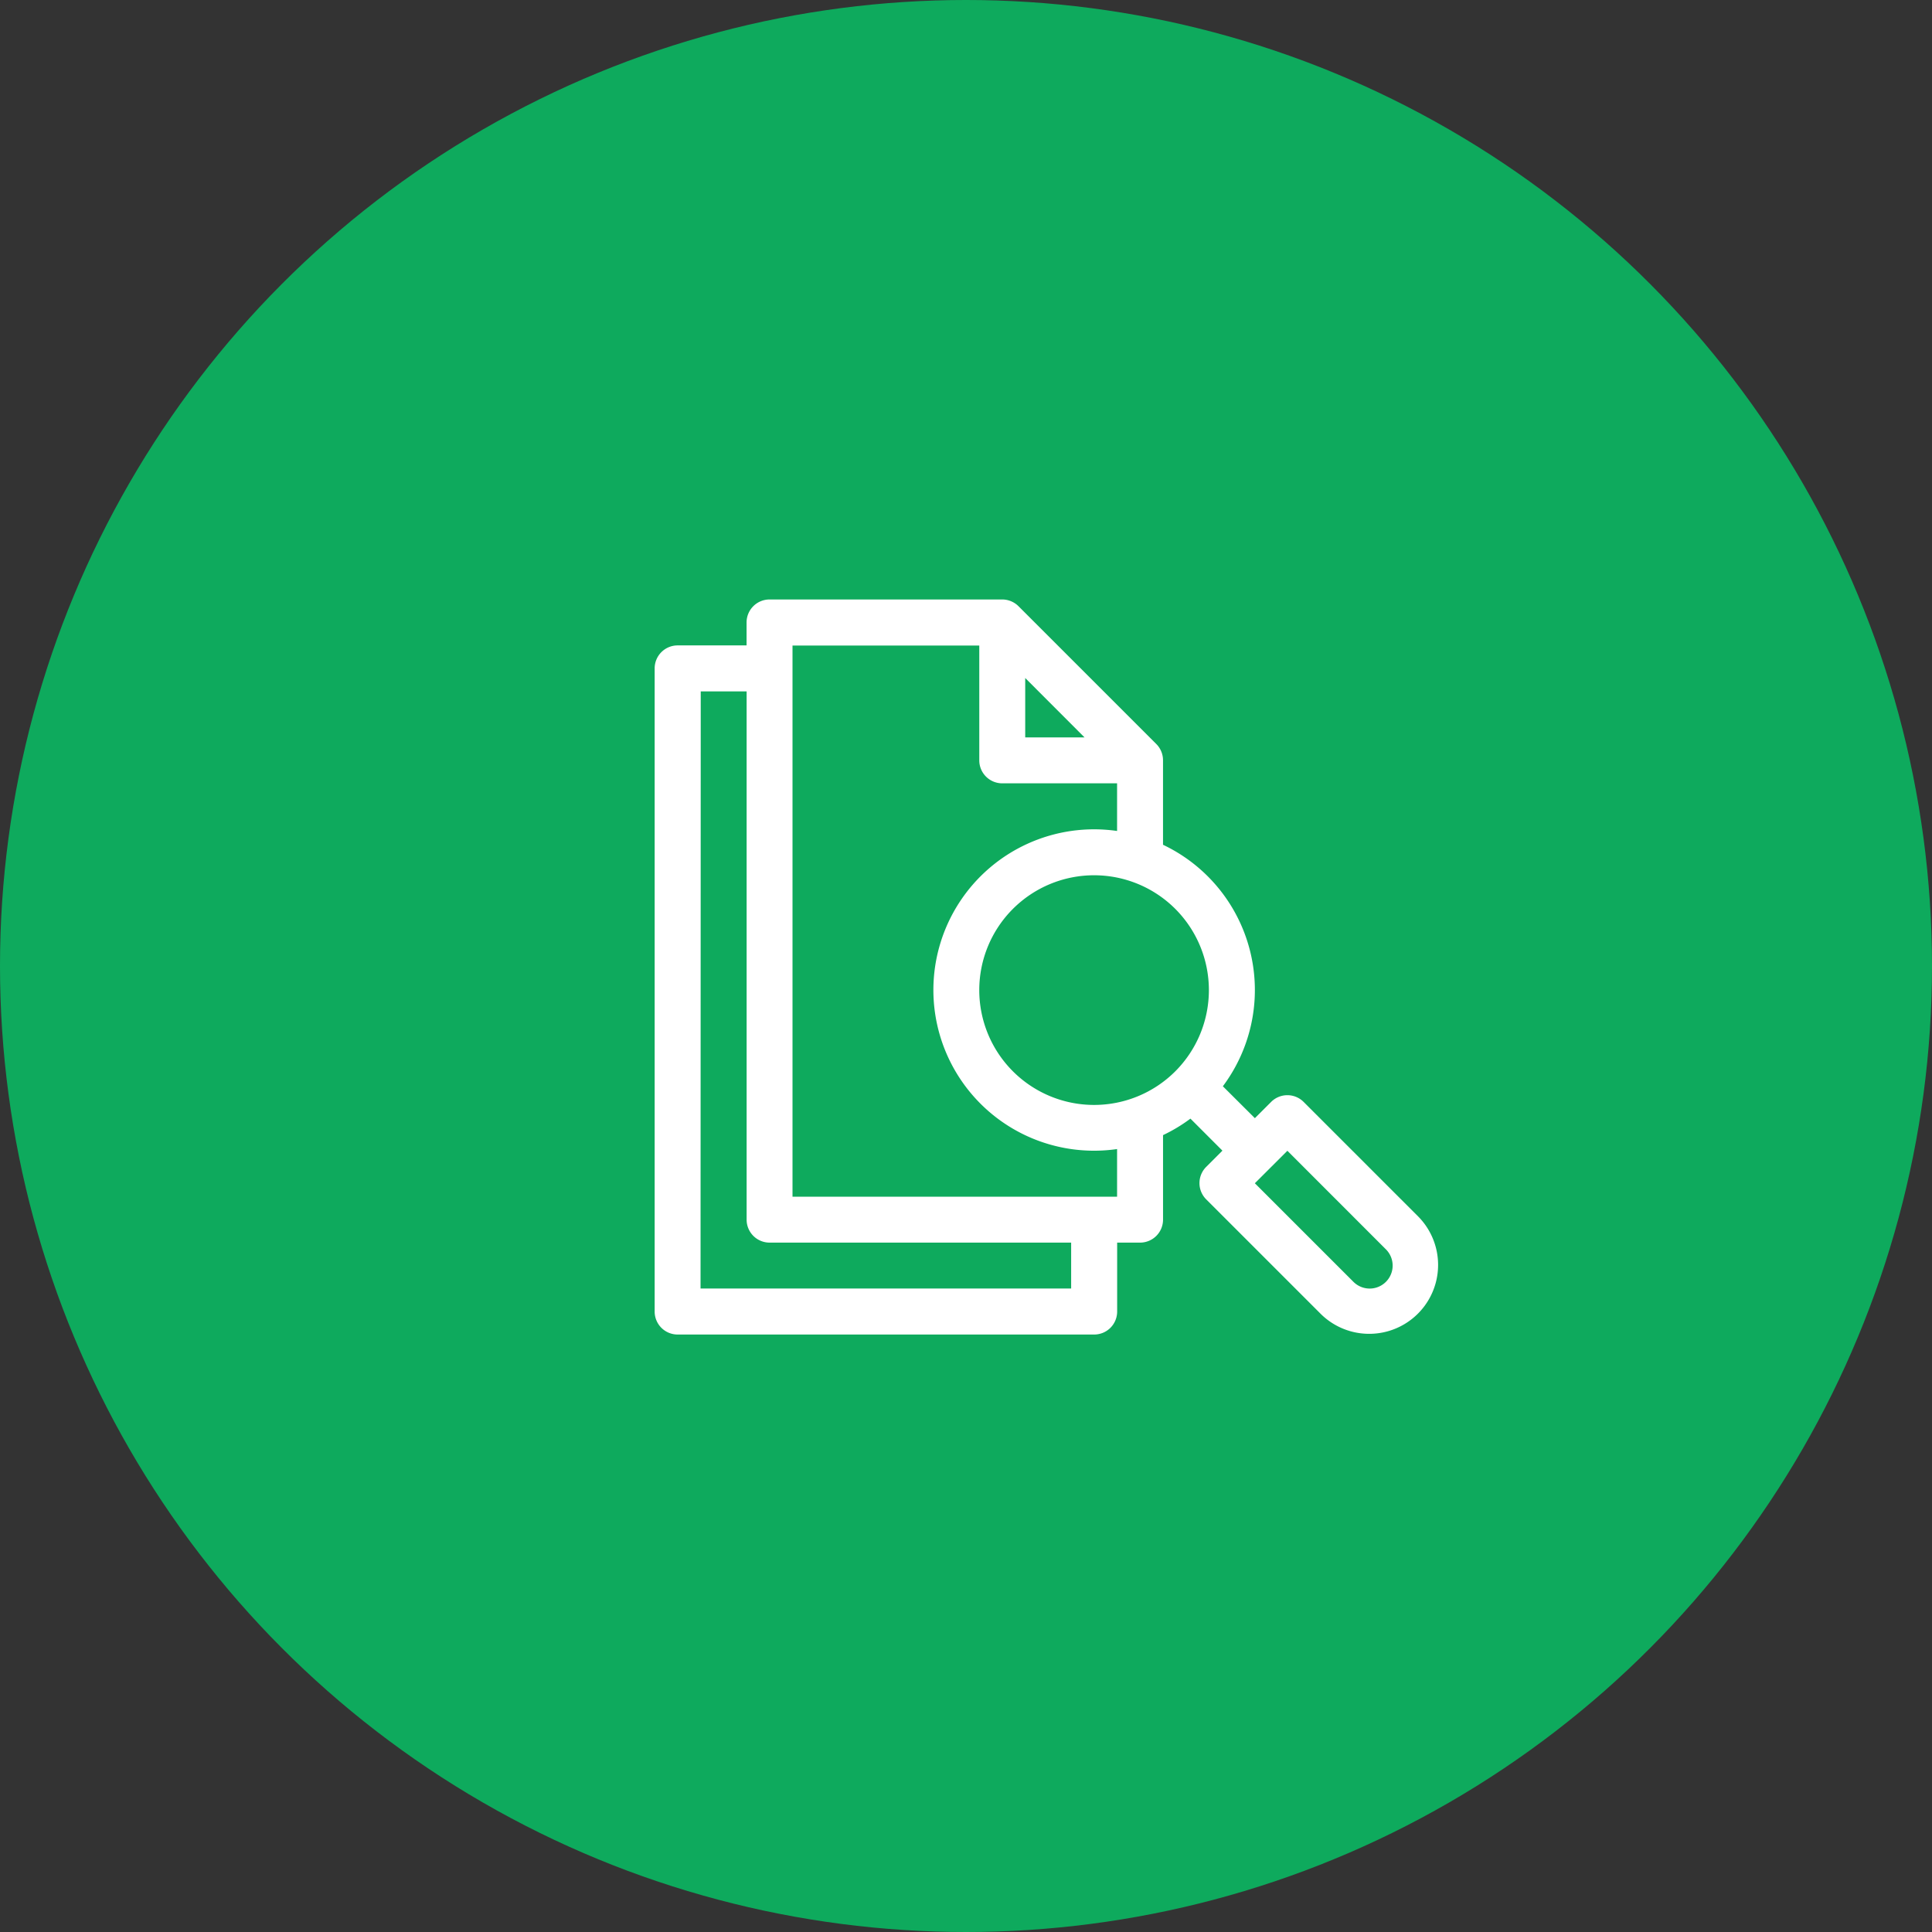
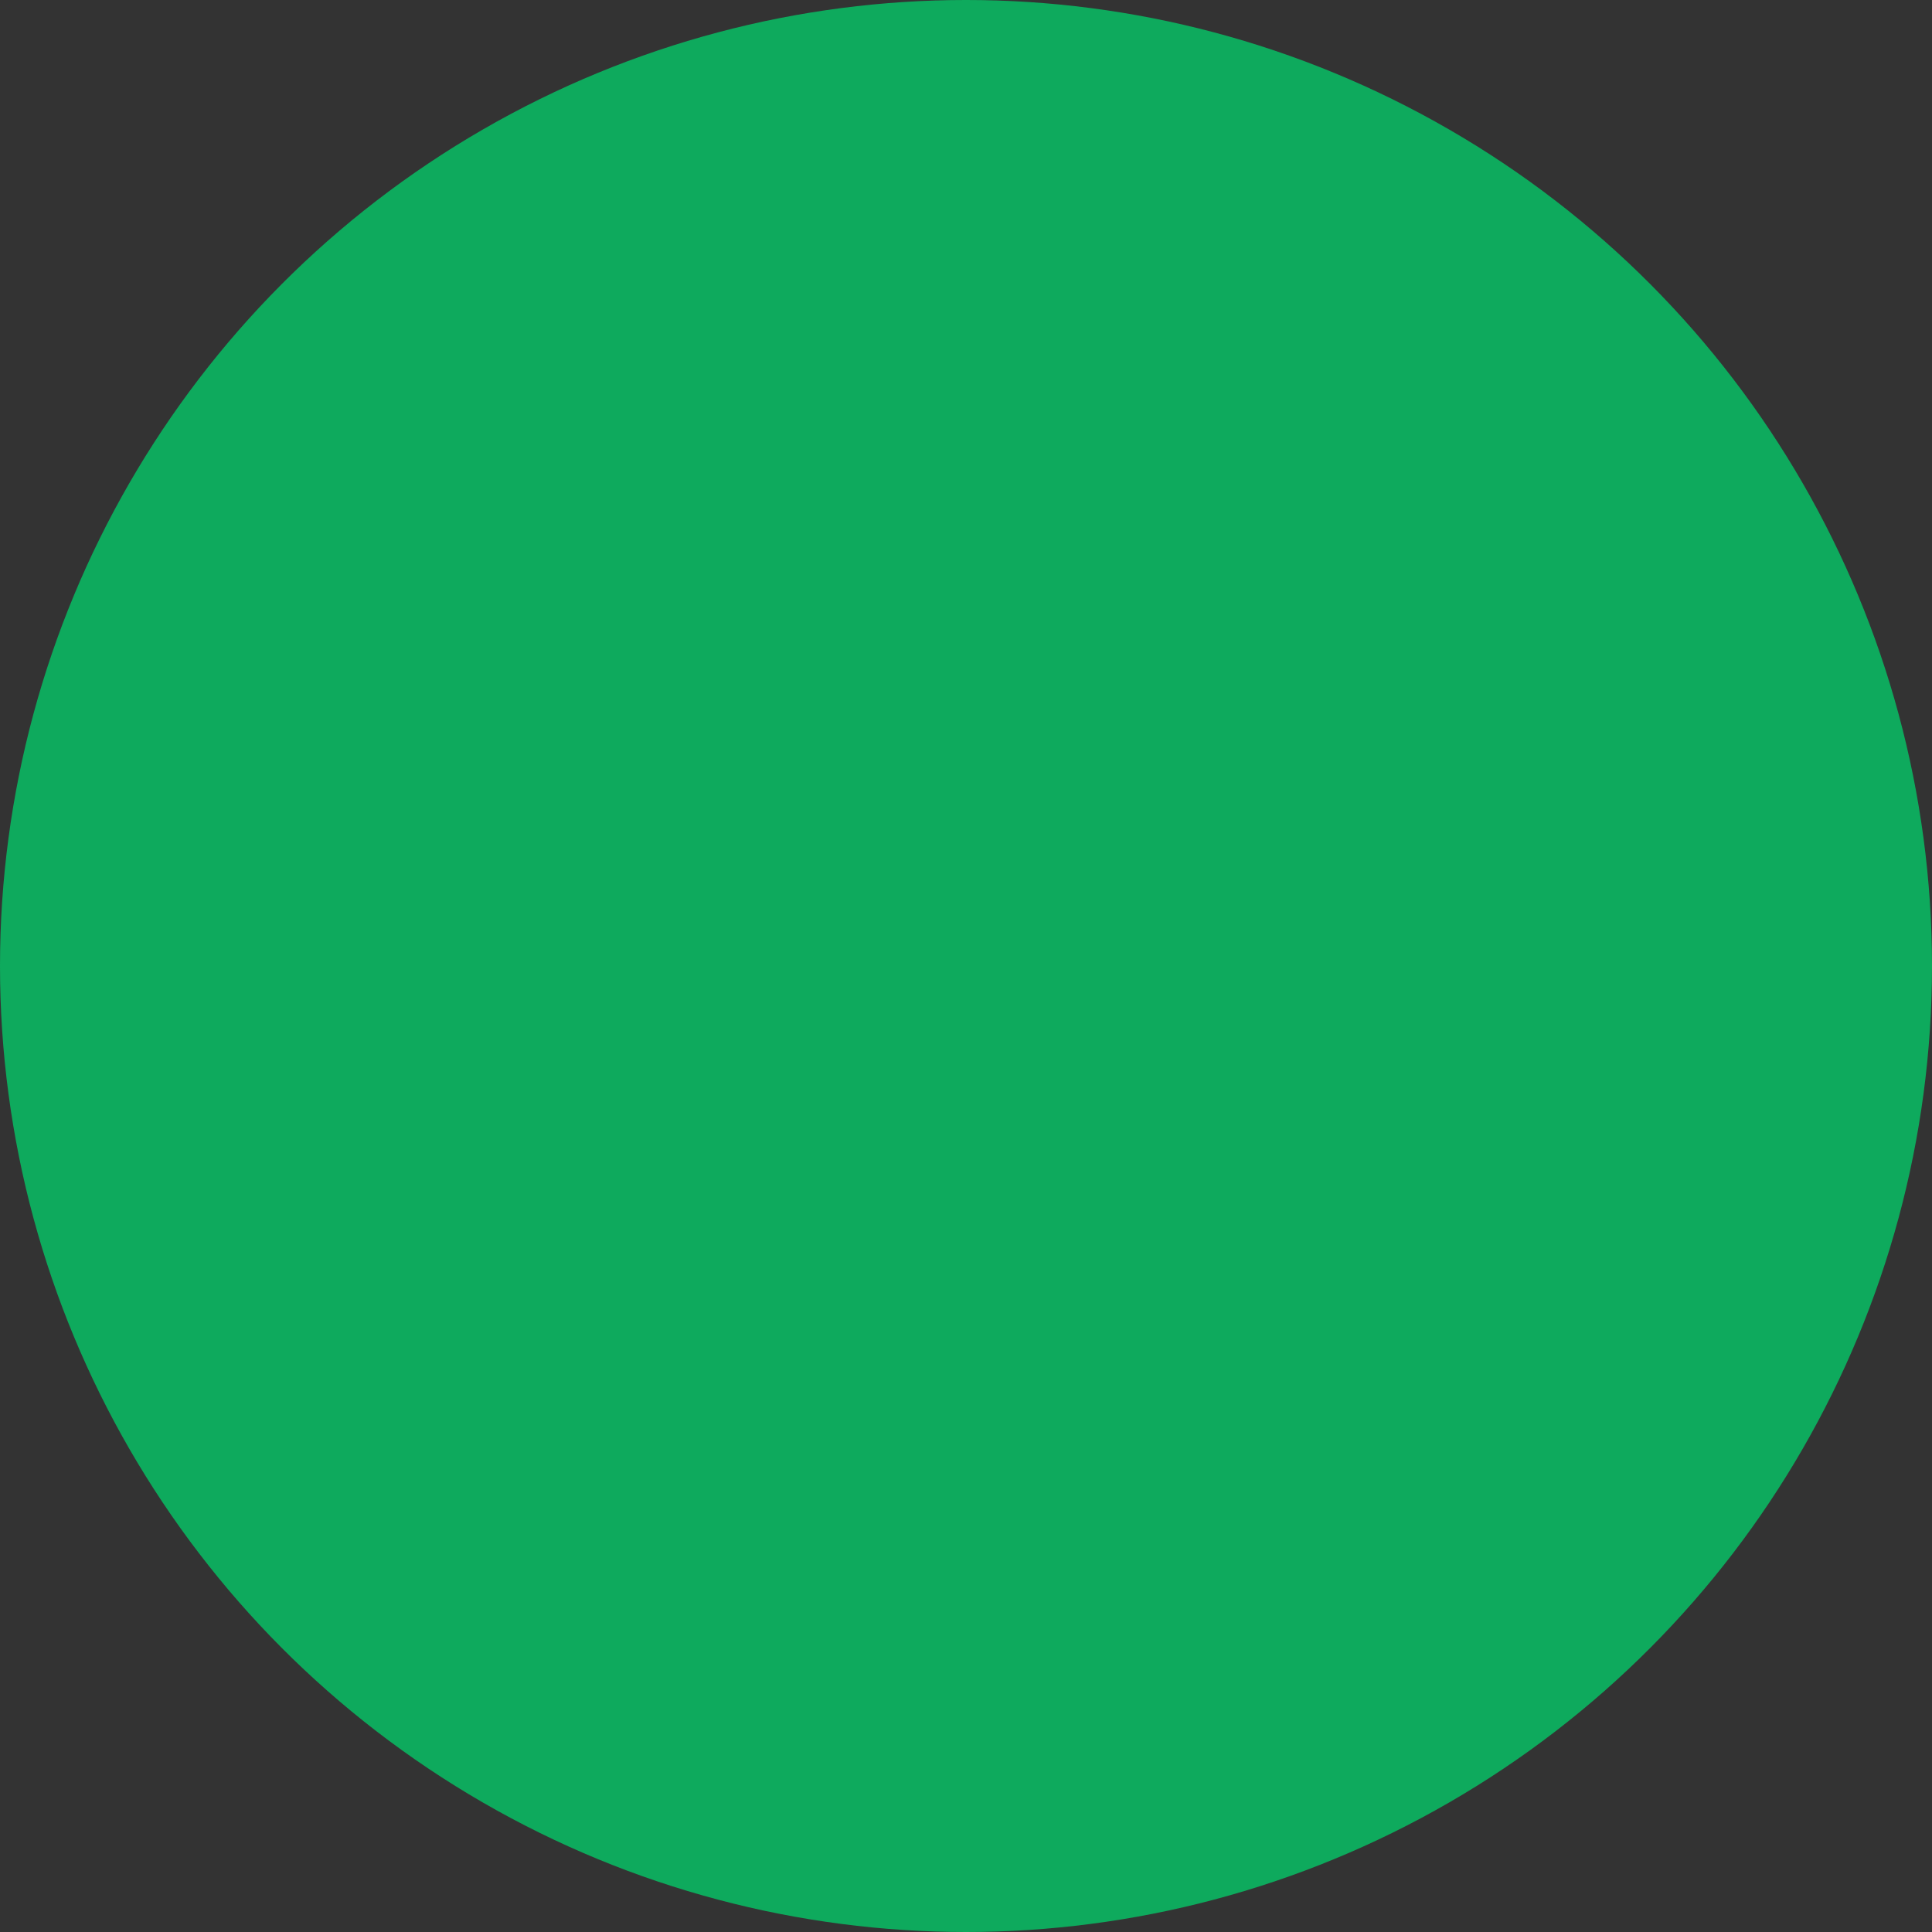
<svg xmlns="http://www.w3.org/2000/svg" width="80" height="80" viewBox="0 0 80 80">
  <rect x="0" y="0" width="80" height="80" fill="#333333" stroke="none" />
  <defs>
    <style>.a{fill:#0eaa5d;}.b{fill:#fff;}</style>
  </defs>
  <g transform="translate(-475 -1351)">
    <circle class="a" cx="40" cy="40" r="40" transform="translate(475 1351)" />
-     <path class="b" d="M-.047,46.4H17.2a.951.951,0,0,0,.951-.951V42.594H19.1a.951.951,0,0,0,.951-.951v-3.5a6.6,6.6,0,0,0,1.134-.683l1.325,1.326-.672.672a.951.951,0,0,0,0,1.345l4.755,4.755a2.853,2.853,0,0,0,4.034-4.035l-4.755-4.755a.951.951,0,0,0-1.345,0l-.673.673L22.528,36.12a6.656,6.656,0,0,0-2.478-10v-3.5a.954.954,0,0,0-.279-.673l-5.705-5.705a.958.958,0,0,0-.673-.279H3.757a.951.951,0,0,0-.951.951v.951H-.047A.951.951,0,0,0-1,18.821V45.447A.951.951,0,0,0-.047,46.4ZM29.28,42.873a.951.951,0,0,1-1.345,1.345l-4.082-4.082L25.2,38.791ZM20.559,35.5a4.755,4.755,0,1,1,0-6.724A4.76,4.76,0,0,1,20.559,35.5ZM14.344,19.215,16.8,21.674H14.344ZM4.708,17.87h7.734v4.755a.951.951,0,0,0,.951.951h4.755v1.973a6.654,6.654,0,1,0,0,13.171v1.973H4.708Zm-3.8,1.9h1.9V41.643a.951.951,0,0,0,.951.951H16.246v1.9H.9Z" transform="translate(503.108 1359.86)" />
  </g>
</svg>